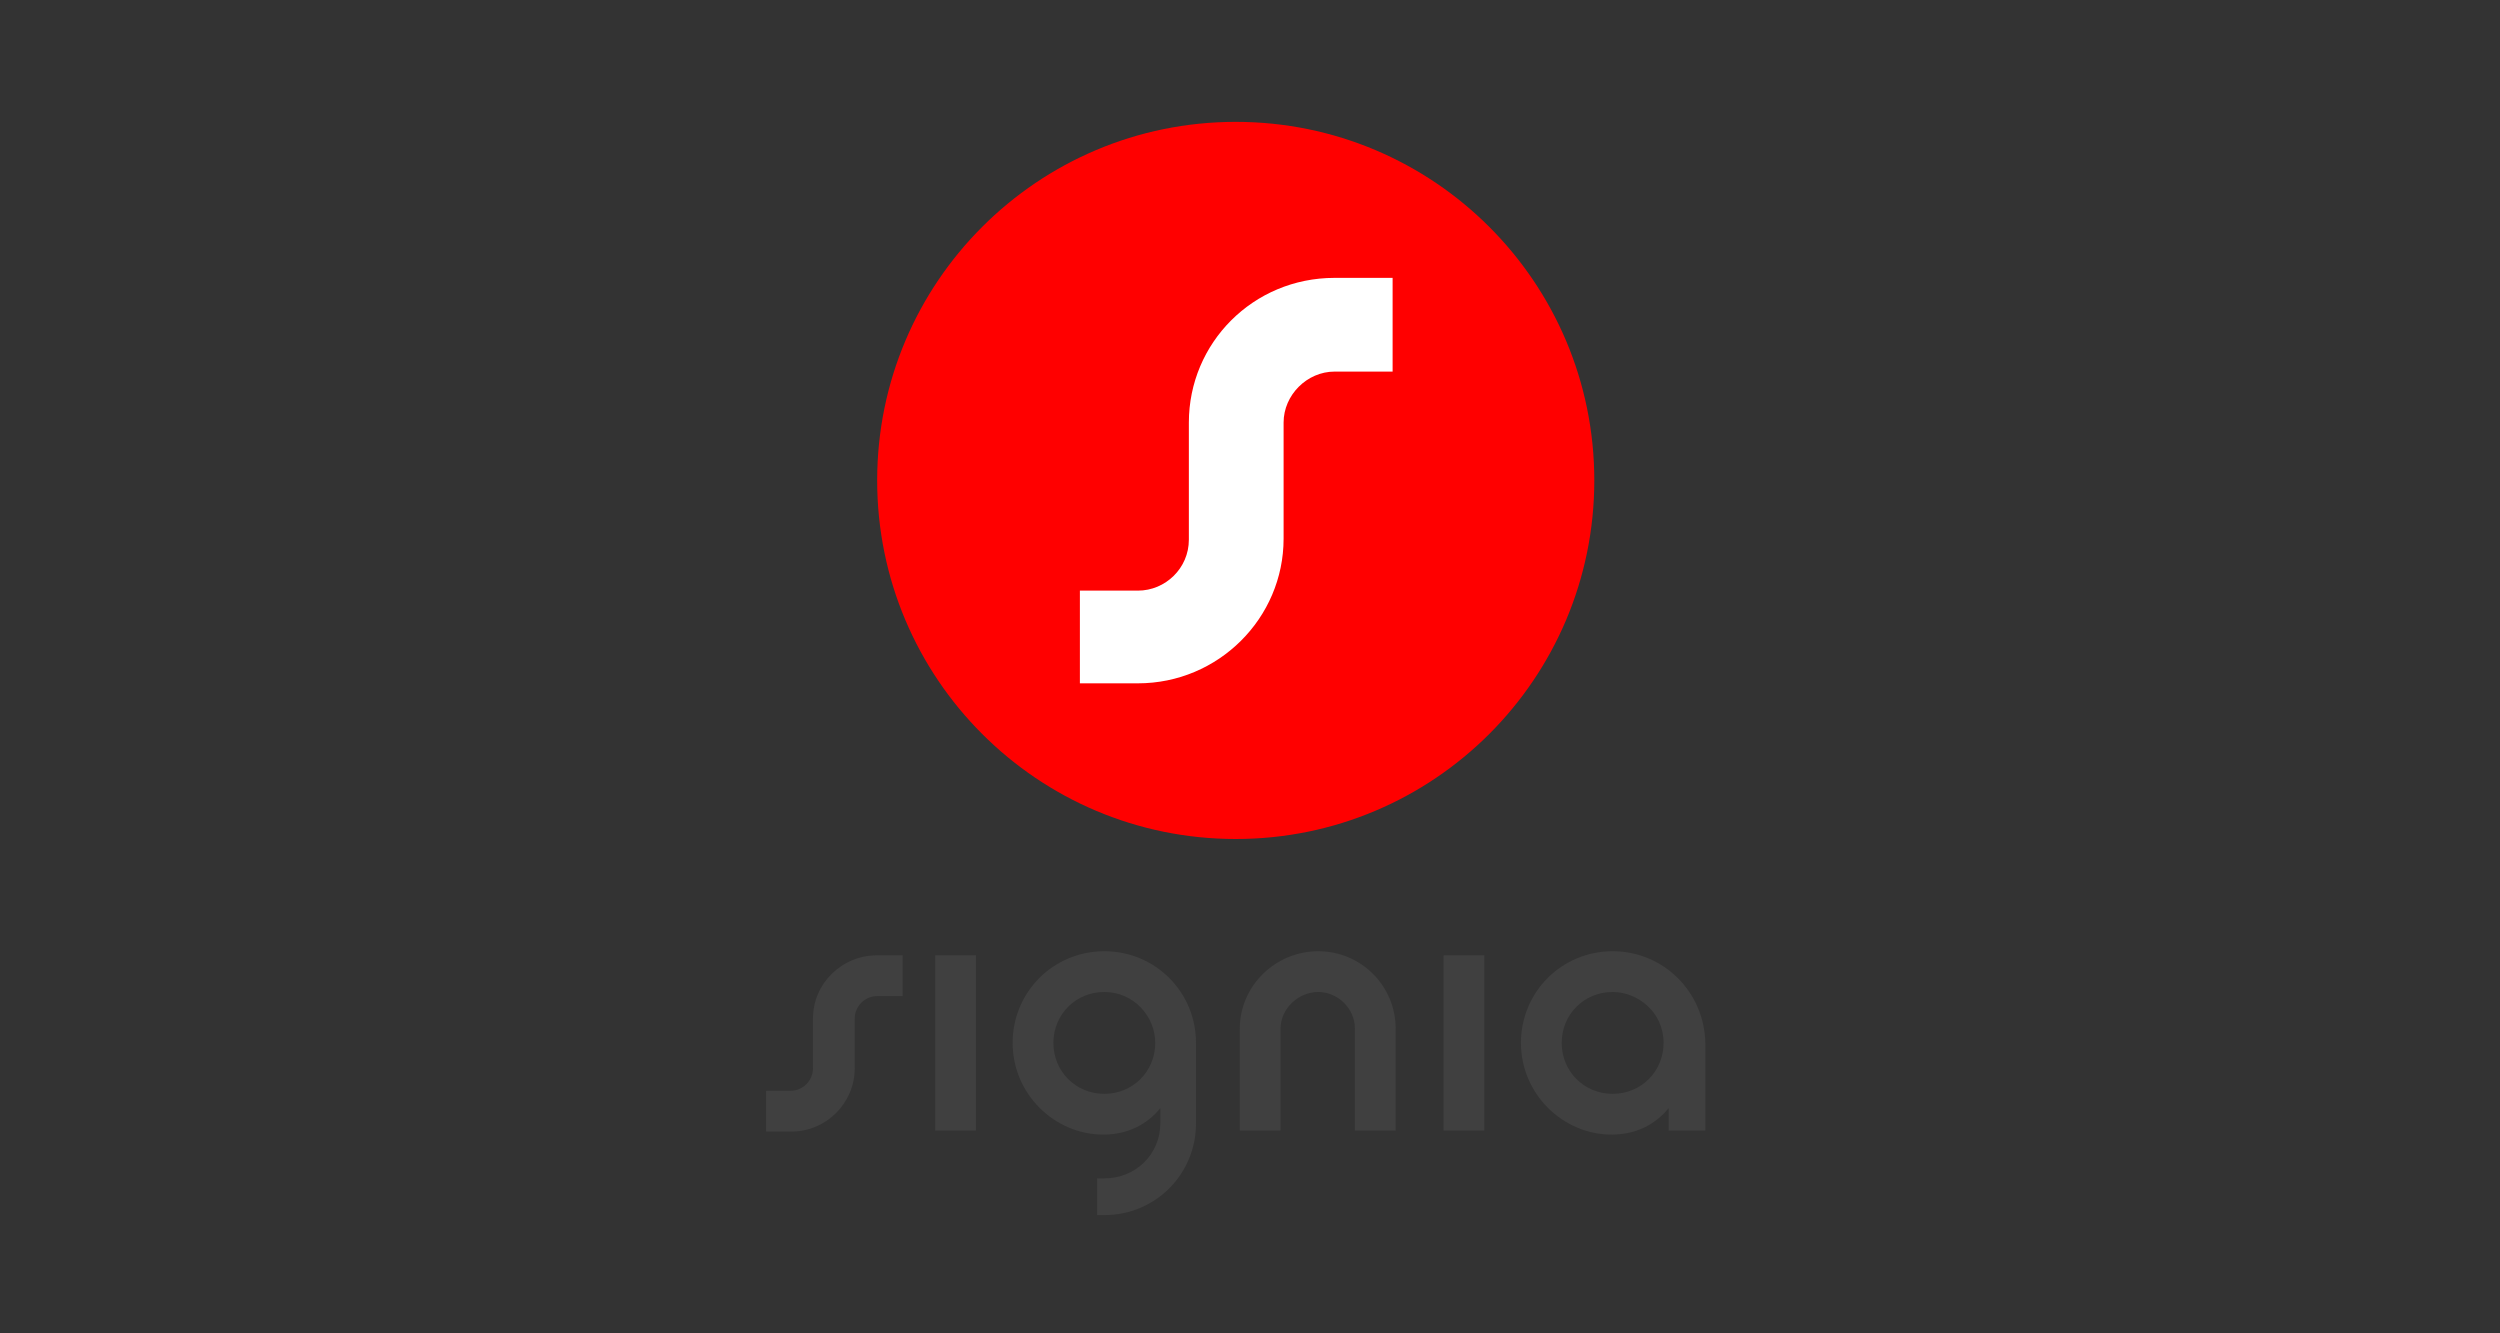
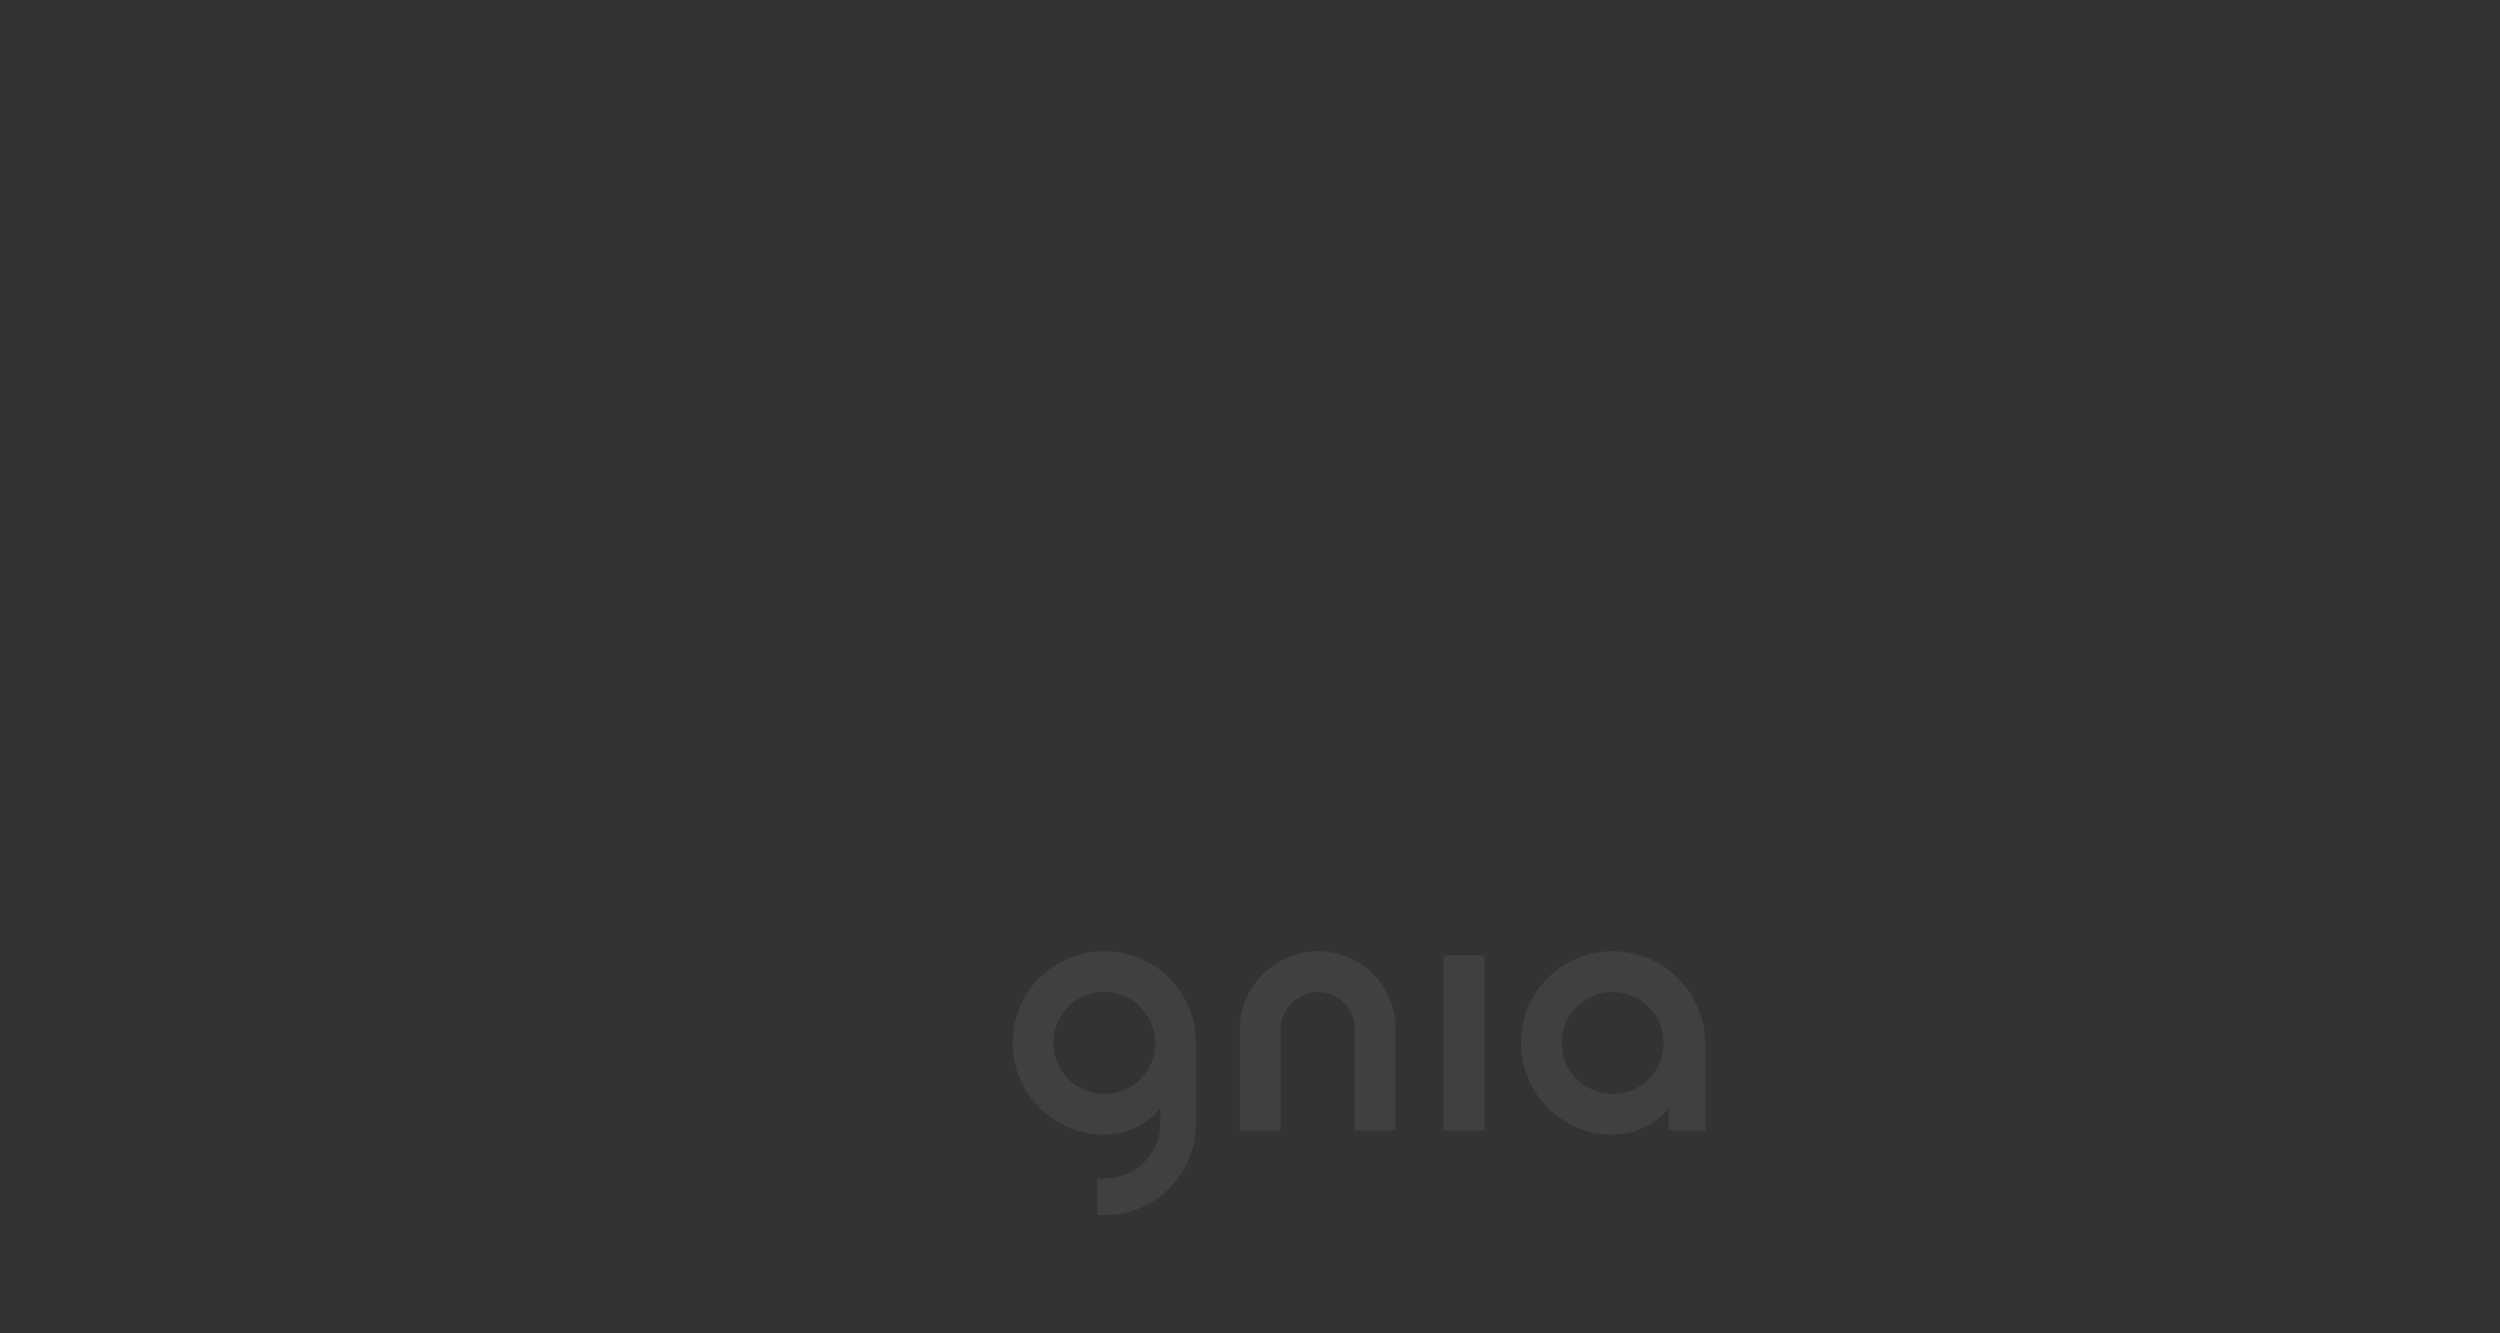
<svg xmlns="http://www.w3.org/2000/svg" version="1.1" id="Layer_1" x="0px" y="0px" width="180px" height="96px" viewBox="0 0 180 96" enable-background="new 0 0 180 96" xml:space="preserve">
  <rect x="0" y="0" width="180" height="96" fill="#333333" stroke="none" />
  <g>
    <g id="XMLID_123_">
      <g id="XMLID_132_">
        <path id="XMLID_136_" fill="#404040" d="M79.511,68.489c-3.667,0-6.602,2.934-6.602,6.601s3.008,6.601,6.528,6.601     c1.76,0,3.154-0.732,4.107-1.906v1.1c0,2.201-1.76,3.959-4.034,3.959h-0.514v2.643h0.514c3.667,0,6.602-2.934,6.602-6.603v-5.794     C86.112,71.423,83.178,68.489,79.511,68.489 M79.511,78.757c-2.054,0-3.667-1.613-3.667-3.667c0-2.055,1.613-3.667,3.667-3.667     c2.127,0,3.667,1.76,3.667,3.667C83.178,77.144,81.565,78.757,79.511,78.757 M94.913,68.489c3.082,0,5.575,2.493,5.575,5.573     v7.336h-2.935v-7.336c0-1.467-1.248-2.64-2.641-2.64c-1.396,0-2.713,1.173-2.713,2.64v7.336h-2.934v-7.336     C89.266,70.982,91.833,68.489,94.913,68.489 M116.11,68.489c-3.668,0-6.602,2.934-6.602,6.601s3.008,6.601,6.527,6.601     c1.762,0,3.153-0.732,4.108-1.906v1.613h2.64V75.09C122.711,71.423,119.778,68.489,116.11,68.489 M116.11,78.757     c-2.055,0-3.668-1.613-3.668-3.667c0-2.055,1.613-3.667,3.668-3.667c1.833,0,3.668,1.467,3.668,3.667     C119.778,77.144,118.164,78.757,116.11,78.757 M103.937,68.783h2.931v12.615h-2.931V68.783z" />
-         <path id="XMLID_134_" fill="#404040" d="M67.335,68.783h2.934v12.615h-2.934V68.783L67.335,68.783z" />
-         <path id="XMLID_133_" fill="#404040" d="M58.534,73.33v3.594c0,0.881-0.733,1.614-1.614,1.614h-1.76v2.933h1.833     c2.493,0,4.547-2.054,4.547-4.547V73.33c0-0.881,0.734-1.613,1.614-1.613h1.833v-2.934h-1.833     C60.587,68.783,58.534,70.836,58.534,73.33" />
      </g>
    </g>
    <g id="XMLID_3_">
      <g id="XMLID_4_">
-         <ellipse id="XMLID_5_" fill="#FF0000" cx="88.973" cy="34.591" rx="25.817" ry="25.817" />
-       </g>
+         </g>
    </g>
-     <path id="XMLID_2_" fill="#FFFFFF" d="M85.598,30.422v8.436c0,2.053-1.687,3.667-3.667,3.667h-4.179v6.675h4.179   c5.794,0,10.488-4.695,10.488-10.416v-8.362c0-1.98,1.688-3.667,3.669-3.667h4.18v-6.748h-4.18   C90.22,20.007,85.598,24.701,85.598,30.422" />
  </g>
</svg>